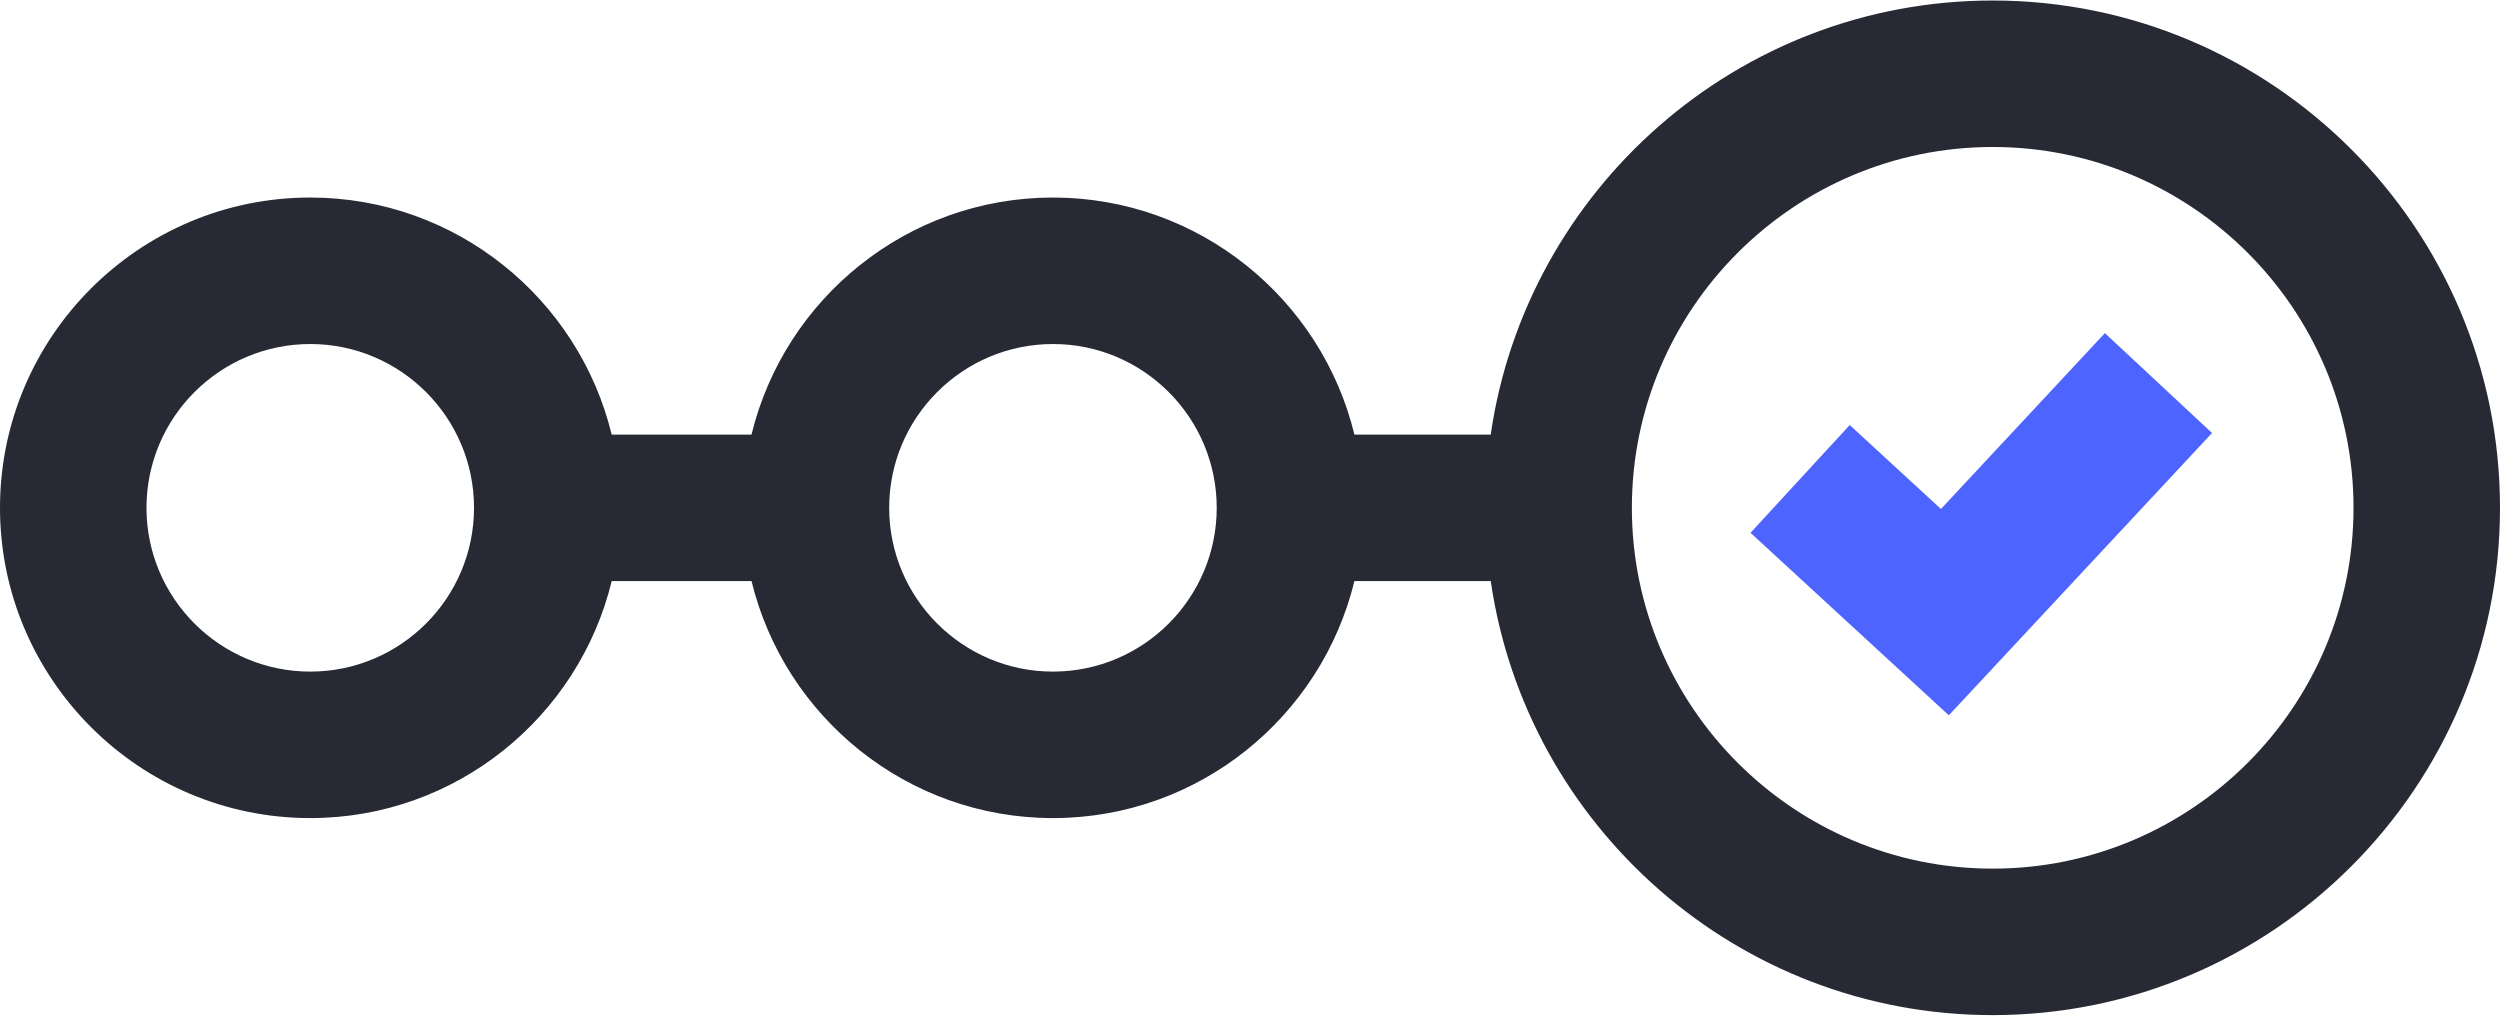
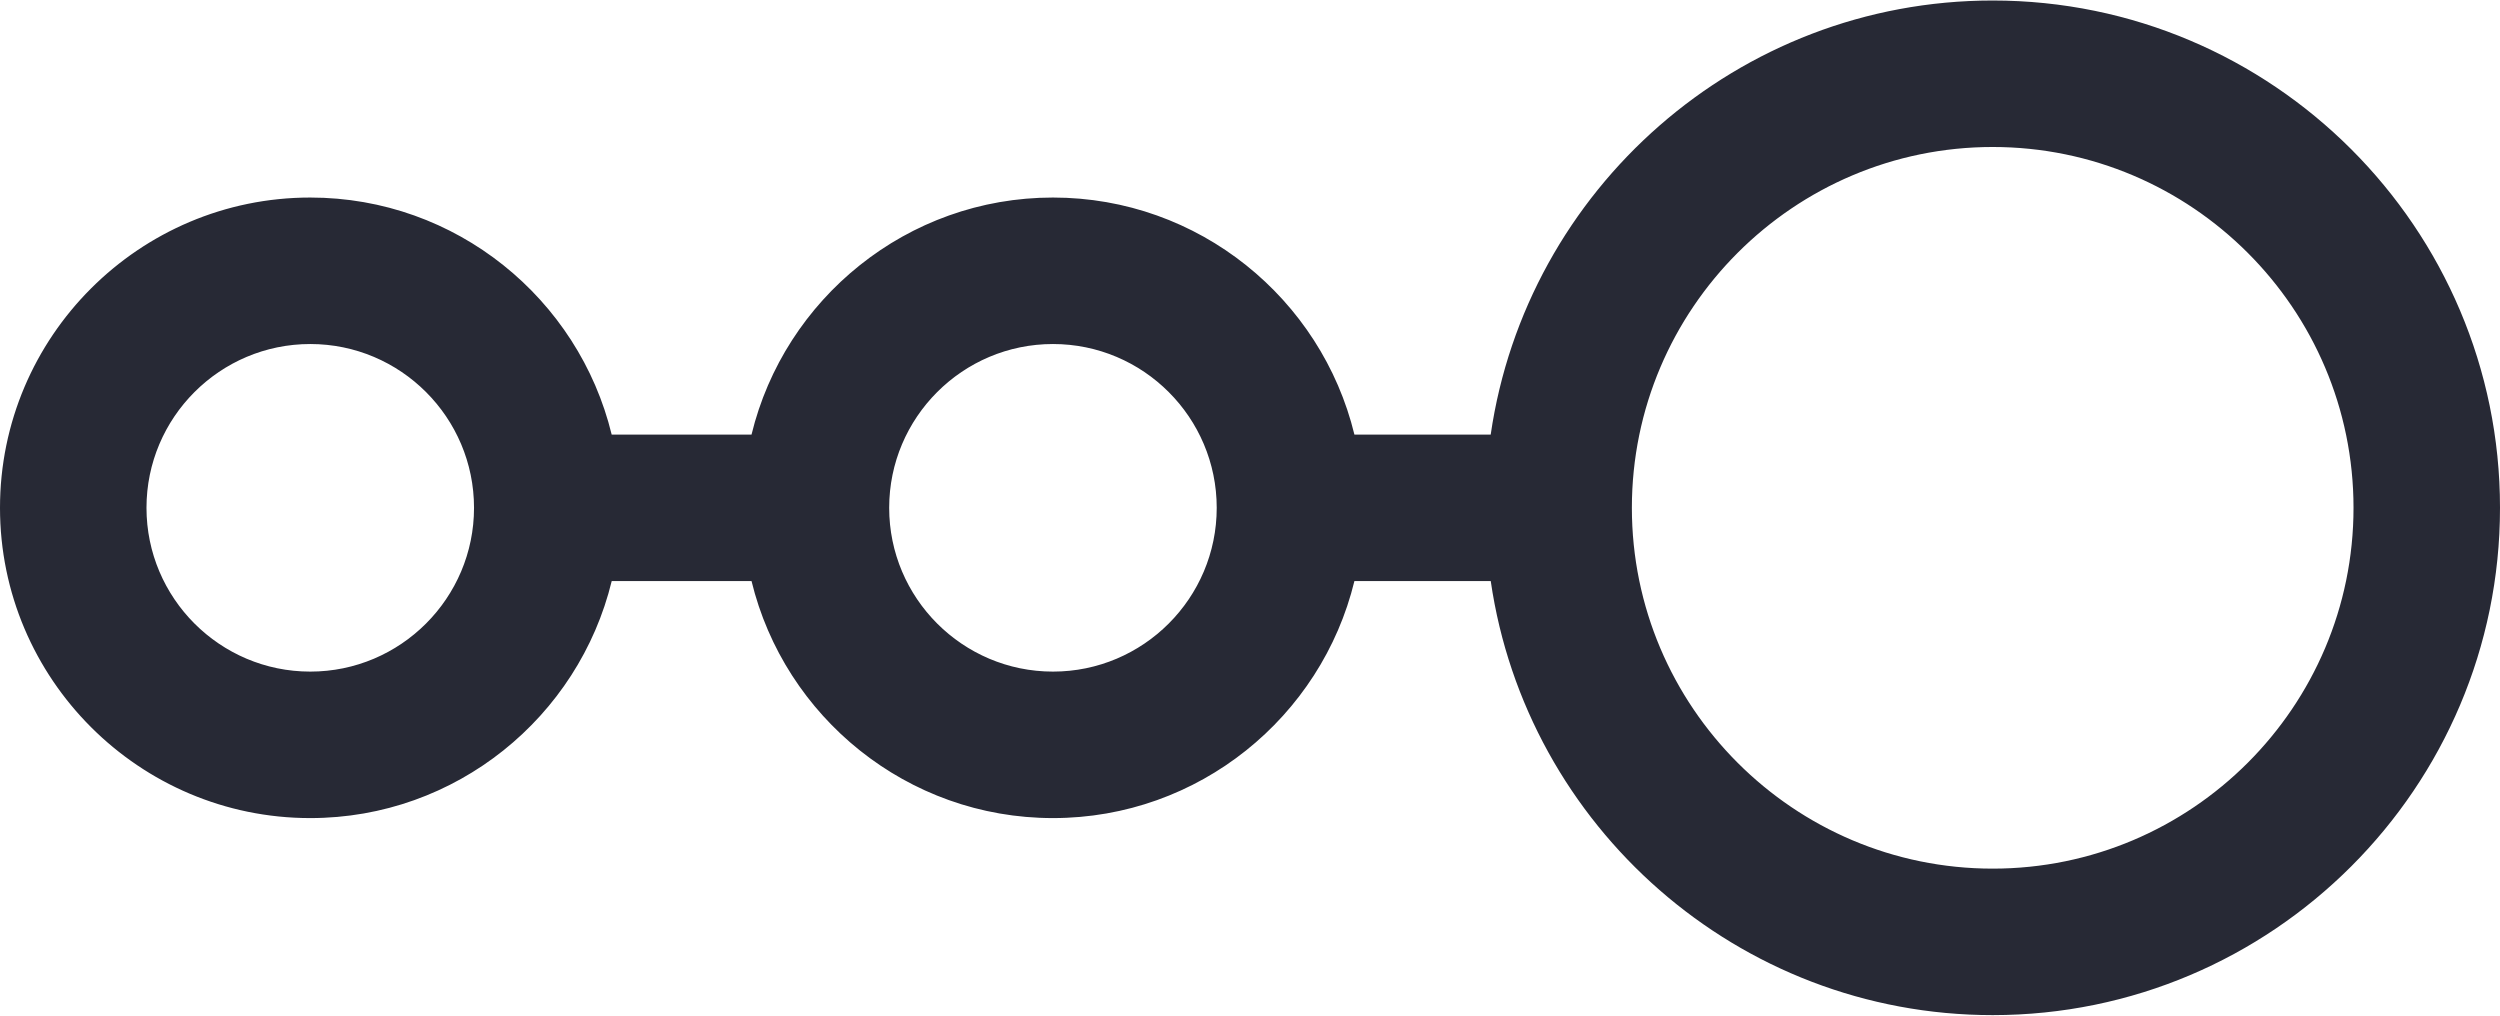
<svg xmlns="http://www.w3.org/2000/svg" width="64" height="26" viewBox="0 0 64 26" fill="none">
  <g id="Group">
    <path id="Vector" d="M51.013 0.013C44.489 0.013 39.074 4.849 38.162 11.125H34.673C33.828 7.648 30.689 5.057 26.956 5.057C23.222 5.057 20.084 7.648 19.239 11.125H15.659C14.814 7.648 11.676 5.057 7.942 5.057C3.563 5.057 0 8.62 0 13C0 17.379 3.563 20.943 7.943 20.943C11.676 20.943 14.815 18.352 15.66 14.875H19.239C20.084 18.352 23.222 20.943 26.956 20.943C30.69 20.943 33.828 18.352 34.673 14.875H38.163C39.074 21.15 44.489 25.987 51.013 25.987C58.174 25.987 64 20.161 64 13C64 5.839 58.174 0.013 51.013 0.013ZM7.943 17.193C5.631 17.193 3.75 15.312 3.75 13C3.75 10.688 5.631 8.807 7.943 8.807C10.255 8.807 12.135 10.688 12.135 13C12.135 15.312 10.254 17.193 7.943 17.193ZM26.956 17.193C24.644 17.193 22.763 15.312 22.763 13C22.763 10.688 24.644 8.807 26.956 8.807C29.268 8.807 31.148 10.688 31.148 13C31.148 15.312 29.268 17.193 26.956 17.193ZM51.013 22.237C45.92 22.237 41.776 18.093 41.776 13C41.776 7.907 45.92 3.763 51.013 3.763C56.106 3.763 60.25 7.907 60.25 13C60.25 18.093 56.106 22.237 51.013 22.237Z" fill="#272935" />
-     <path id="Vector_2" d="M49.688 13.03L47.353 10.881L44.813 13.64L49.89 18.312L56.628 11.085L53.885 8.528L49.688 13.03Z" fill="#4D64FF" />
  </g>
</svg>